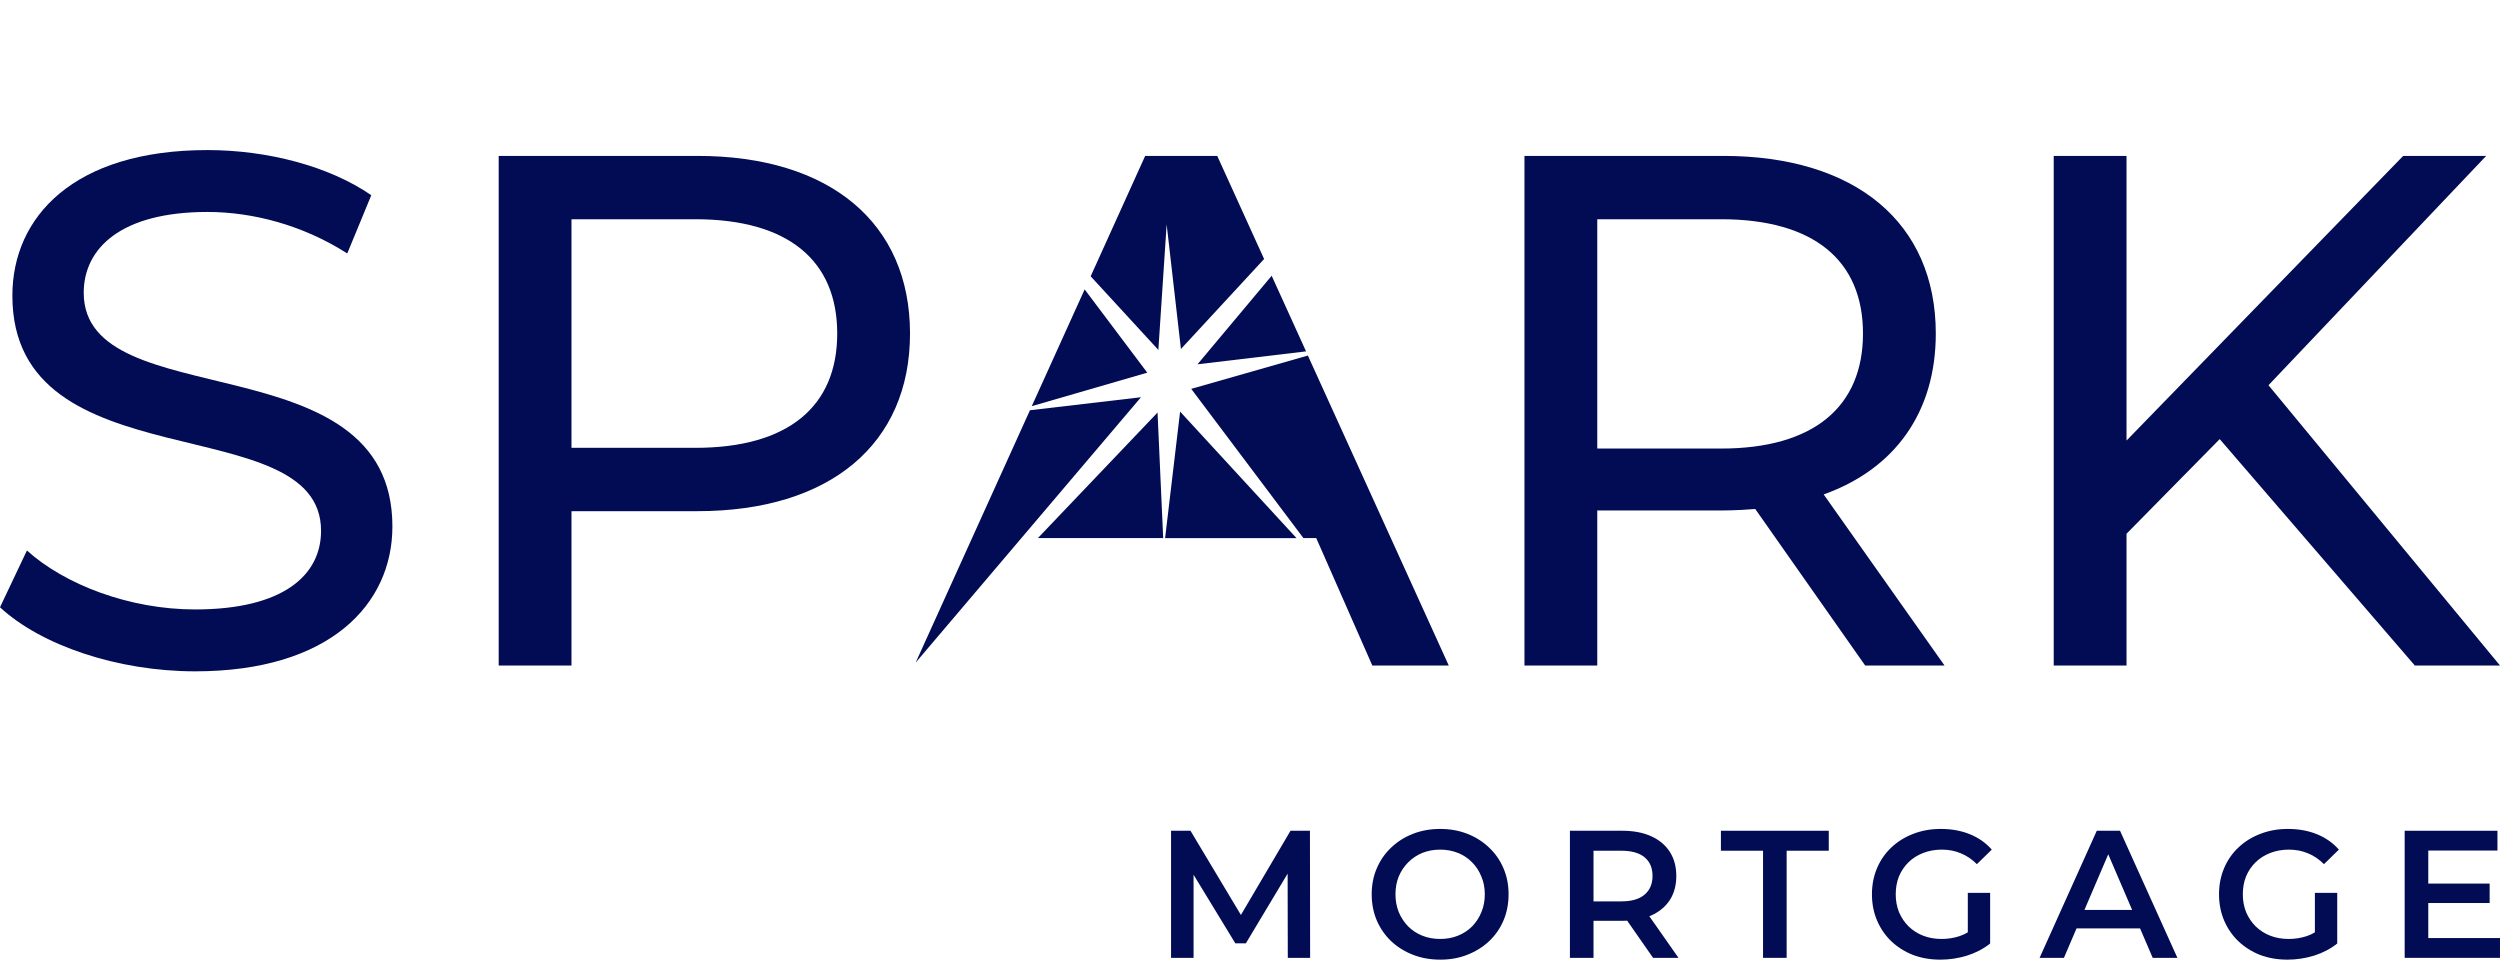
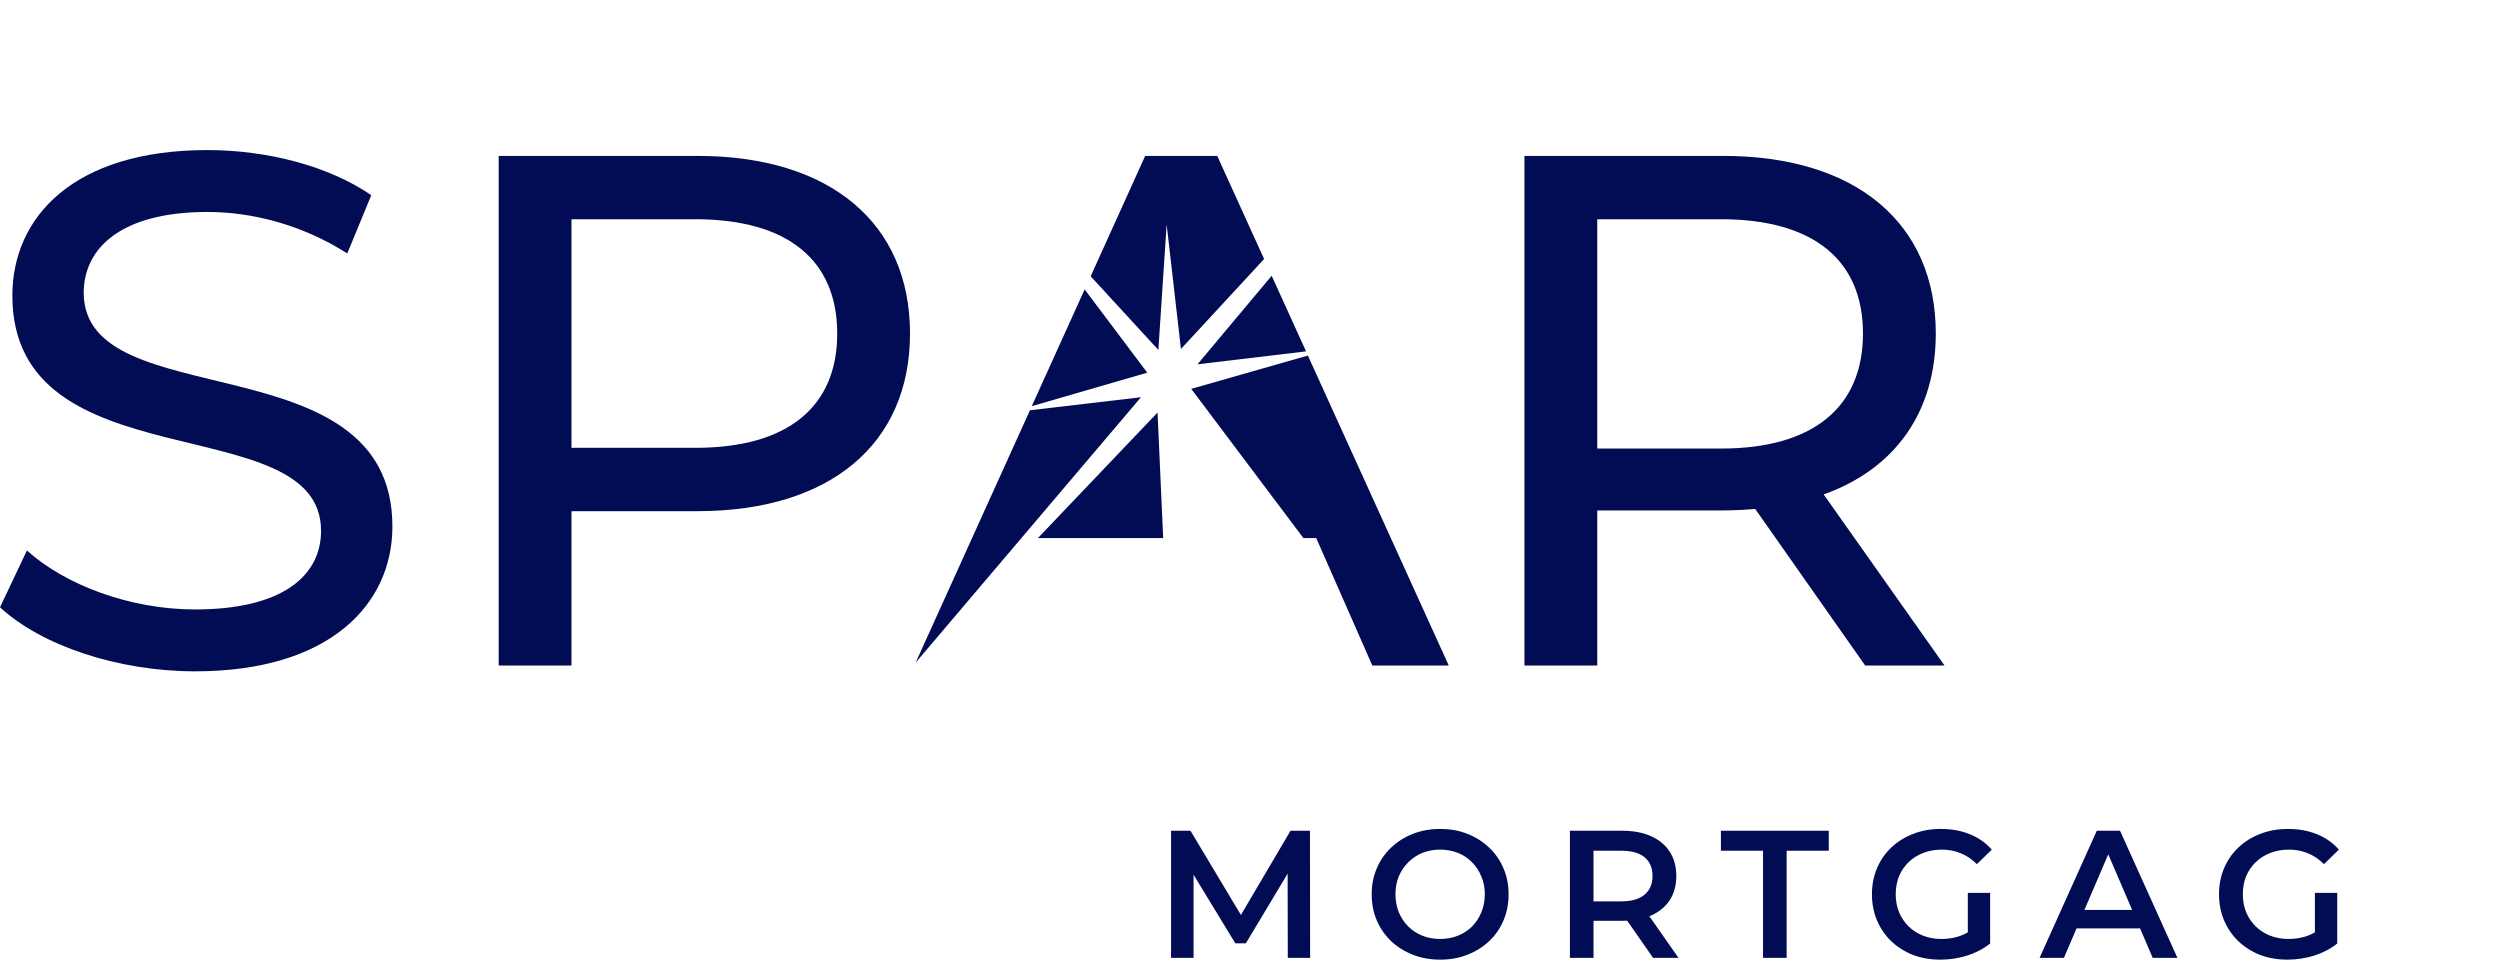
<svg xmlns="http://www.w3.org/2000/svg" width="180" height="70" viewBox="0 0 180 70" fill="none">
-   <path d="M174.705 63.618H179.254V65.017H174.705V63.618ZM174.836 67.54H179.999V68.965H173.136V59.814H179.816V61.239H174.836V67.54Z" fill="#010C54" />
  <path d="M164.698 69.095C163.984 69.095 163.326 68.982 162.725 68.755C162.132 68.52 161.613 68.193 161.169 67.775C160.724 67.348 160.38 66.847 160.136 66.272C159.892 65.697 159.77 65.069 159.77 64.389C159.77 63.71 159.892 63.082 160.136 62.507C160.38 61.932 160.724 61.435 161.169 61.017C161.622 60.59 162.149 60.263 162.751 60.036C163.352 59.801 164.01 59.683 164.725 59.683C165.5 59.683 166.197 59.81 166.816 60.062C167.444 60.315 167.971 60.685 168.398 61.173L167.326 62.219C166.969 61.862 166.581 61.601 166.163 61.435C165.753 61.261 165.3 61.173 164.803 61.173C164.324 61.173 163.879 61.252 163.47 61.409C163.06 61.566 162.707 61.788 162.411 62.075C162.115 62.363 161.884 62.703 161.718 63.095C161.561 63.487 161.483 63.919 161.483 64.389C161.483 64.851 161.561 65.278 161.718 65.67C161.884 66.063 162.115 66.407 162.411 66.703C162.707 66.991 163.056 67.213 163.457 67.37C163.857 67.527 164.302 67.605 164.79 67.605C165.243 67.605 165.679 67.535 166.097 67.396C166.524 67.248 166.929 67.004 167.313 66.664L168.28 67.932C167.801 68.315 167.243 68.607 166.607 68.808C165.98 68.999 165.343 69.095 164.698 69.095ZM166.672 67.71V64.285H168.28V67.932L166.672 67.71Z" fill="#010C54" />
  <path d="M146.851 68.965L150.969 59.814H152.642L156.773 68.965H154.995L151.453 60.716H152.133L148.603 68.965H146.851ZM148.747 66.847L149.204 65.514H154.146L154.603 66.847H148.747Z" fill="#010C54" />
  <path d="M139.708 69.095C138.993 69.095 138.335 68.982 137.734 68.755C137.141 68.52 136.623 68.193 136.178 67.775C135.734 67.348 135.39 66.847 135.146 66.272C134.902 65.697 134.78 65.069 134.78 64.389C134.78 63.71 134.902 63.082 135.146 62.507C135.39 61.932 135.734 61.435 136.178 61.017C136.632 60.59 137.159 60.263 137.76 60.036C138.361 59.801 139.019 59.683 139.734 59.683C140.51 59.683 141.207 59.81 141.826 60.062C142.453 60.315 142.98 60.685 143.407 61.173L142.335 62.219C141.978 61.862 141.59 61.601 141.172 61.435C140.762 61.261 140.309 61.173 139.812 61.173C139.333 61.173 138.889 61.252 138.479 61.409C138.069 61.566 137.717 61.788 137.42 62.075C137.124 62.363 136.893 62.703 136.727 63.095C136.571 63.487 136.492 63.919 136.492 64.389C136.492 64.851 136.571 65.278 136.727 65.67C136.893 66.063 137.124 66.407 137.42 66.703C137.717 66.991 138.065 67.213 138.466 67.37C138.867 67.527 139.311 67.605 139.799 67.605C140.253 67.605 140.688 67.535 141.107 67.396C141.534 67.248 141.939 67.004 142.322 66.664L143.29 67.932C142.81 68.315 142.253 68.607 141.616 68.808C140.989 68.999 140.353 69.095 139.708 69.095ZM141.682 67.71V64.285H143.29V67.932L141.682 67.71Z" fill="#010C54" />
  <path d="M126.939 68.965V61.252H123.906V59.814H131.671V61.252H128.638V68.965H126.939Z" fill="#010C54" />
  <path d="M113.034 68.965V59.814H116.799C117.609 59.814 118.302 59.945 118.877 60.206C119.461 60.468 119.91 60.842 120.224 61.33C120.538 61.819 120.694 62.398 120.694 63.069C120.694 63.74 120.538 64.32 120.224 64.808C119.91 65.287 119.461 65.657 118.877 65.919C118.302 66.171 117.609 66.298 116.799 66.298H113.975L114.733 65.527V68.965H113.034ZM119.021 68.965L116.707 65.644H118.524L120.851 68.965H119.021ZM114.733 65.71L113.975 64.899H116.72C117.47 64.899 118.032 64.738 118.407 64.415C118.79 64.093 118.982 63.644 118.982 63.069C118.982 62.485 118.79 62.036 118.407 61.723C118.032 61.409 117.47 61.252 116.72 61.252H113.975L114.733 60.415V65.71Z" fill="#010C54" />
  <path d="M103.703 69.095C102.988 69.095 102.33 68.978 101.729 68.742C101.128 68.507 100.605 68.18 100.16 67.762C99.716 67.335 99.372 66.838 99.128 66.272C98.884 65.697 98.762 65.069 98.762 64.389C98.762 63.71 98.884 63.087 99.128 62.52C99.372 61.945 99.716 61.448 100.16 61.03C100.605 60.603 101.128 60.272 101.729 60.036C102.33 59.801 102.984 59.683 103.69 59.683C104.405 59.683 105.058 59.801 105.651 60.036C106.252 60.272 106.775 60.603 107.219 61.03C107.664 61.448 108.008 61.945 108.252 62.52C108.496 63.087 108.618 63.71 108.618 64.389C108.618 65.069 108.496 65.697 108.252 66.272C108.008 66.847 107.664 67.344 107.219 67.762C106.775 68.18 106.252 68.507 105.651 68.742C105.058 68.978 104.409 69.095 103.703 69.095ZM103.69 67.605C104.152 67.605 104.579 67.527 104.971 67.37C105.363 67.213 105.703 66.991 105.991 66.703C106.278 66.407 106.501 66.067 106.657 65.683C106.823 65.291 106.906 64.86 106.906 64.389C106.906 63.919 106.823 63.492 106.657 63.108C106.501 62.716 106.278 62.376 105.991 62.089C105.703 61.792 105.363 61.566 104.971 61.409C104.579 61.252 104.152 61.173 103.69 61.173C103.228 61.173 102.801 61.252 102.409 61.409C102.025 61.566 101.686 61.792 101.389 62.089C101.102 62.376 100.875 62.716 100.709 63.108C100.553 63.492 100.474 63.919 100.474 64.389C100.474 64.851 100.553 65.278 100.709 65.67C100.875 66.063 101.102 66.407 101.389 66.703C101.677 66.991 102.017 67.213 102.409 67.37C102.801 67.527 103.228 67.605 103.69 67.605Z" fill="#010C54" />
  <path d="M84.316 68.965V59.814H85.715L89.715 66.494H88.983L92.917 59.814H94.316L94.329 68.965H92.721L92.708 62.337H93.048L89.702 67.919H88.943L85.545 62.337H85.937V68.965H84.316Z" fill="#010C54" />
  <g clip-path="url(#clip0_4884_4522)">
    <path d="M0 43.723L1.939 39.635C4.665 42.098 9.33 43.88 14.048 43.88C20.39 43.88 23.116 41.417 23.116 38.219C23.116 29.256 0.891 34.917 0.891 21.289C0.891 15.628 5.294 10.805 14.939 10.805C19.237 10.805 23.692 11.958 26.733 14.055L25.003 18.248C21.805 16.204 18.189 15.261 14.939 15.261C8.701 15.261 6.028 17.881 6.028 21.079C6.028 30.042 28.253 24.434 28.253 37.905C28.253 43.514 23.745 48.336 14.048 48.336C8.439 48.336 2.935 46.449 0 43.723Z" fill="#010C54" />
    <path d="M65.521 24.014C65.521 31.982 59.755 36.804 50.215 36.804H41.147V47.916H35.906V11.225H50.215C59.755 11.225 65.521 16.047 65.521 24.014ZM60.28 24.014C60.28 18.773 56.768 15.785 50.058 15.785H41.147V32.244H50.058C56.768 32.244 60.28 29.256 60.28 24.014Z" fill="#010C54" />
    <path d="M134.292 47.916L126.377 36.647C125.644 36.699 124.857 36.752 124.071 36.752H115.003V47.916H109.761V11.225H124.071C133.611 11.225 139.377 16.047 139.377 24.014C139.377 29.675 136.441 33.764 131.305 35.599L140.006 47.916H134.292ZM134.135 24.014C134.135 18.773 130.623 15.785 123.914 15.785H115.003V32.296H123.914C130.623 32.296 134.135 29.256 134.135 24.014Z" fill="#010C54" />
-     <path d="M159.819 31.615L153.11 38.429V47.916H147.868V11.225H153.11V31.72L173.029 11.225H179.004L163.331 27.736L180 47.916H173.867L159.819 31.615Z" fill="#010C54" />
-     <path d="M93.348 38.744L84.968 29.636L83.887 38.744H93.348Z" fill="#010C54" />
    <path d="M82.151 28.601L74.157 29.538L65.928 47.707L82.151 28.601Z" fill="#010C54" />
    <path d="M94.036 25.299L91.56 19.854L86.22 26.229L94.036 25.299Z" fill="#010C54" />
    <path d="M83.402 25.194L83.999 16.158L85.027 25.128L91.016 18.648L87.641 11.225H82.452L78.528 19.893L83.402 25.194Z" fill="#010C54" />
    <path d="M85.768 27.998L93.846 38.743H94.77L98.806 47.916H104.31L94.167 25.6L85.768 27.998Z" fill="#010C54" />
    <path d="M78.095 20.837L74.288 29.243L82.603 26.832L78.095 20.837Z" fill="#010C54" />
    <path d="M83.343 29.702L74.727 38.743H75.271H76.215H83.749L83.343 29.702Z" fill="#010C54" />
  </g>
  <defs>
    <clipPath id="clip0_4884_4522">
      <rect width="180" height="49.239" fill="white" transform="translate(0 0.905)" />
    </clipPath>
  </defs>
</svg>